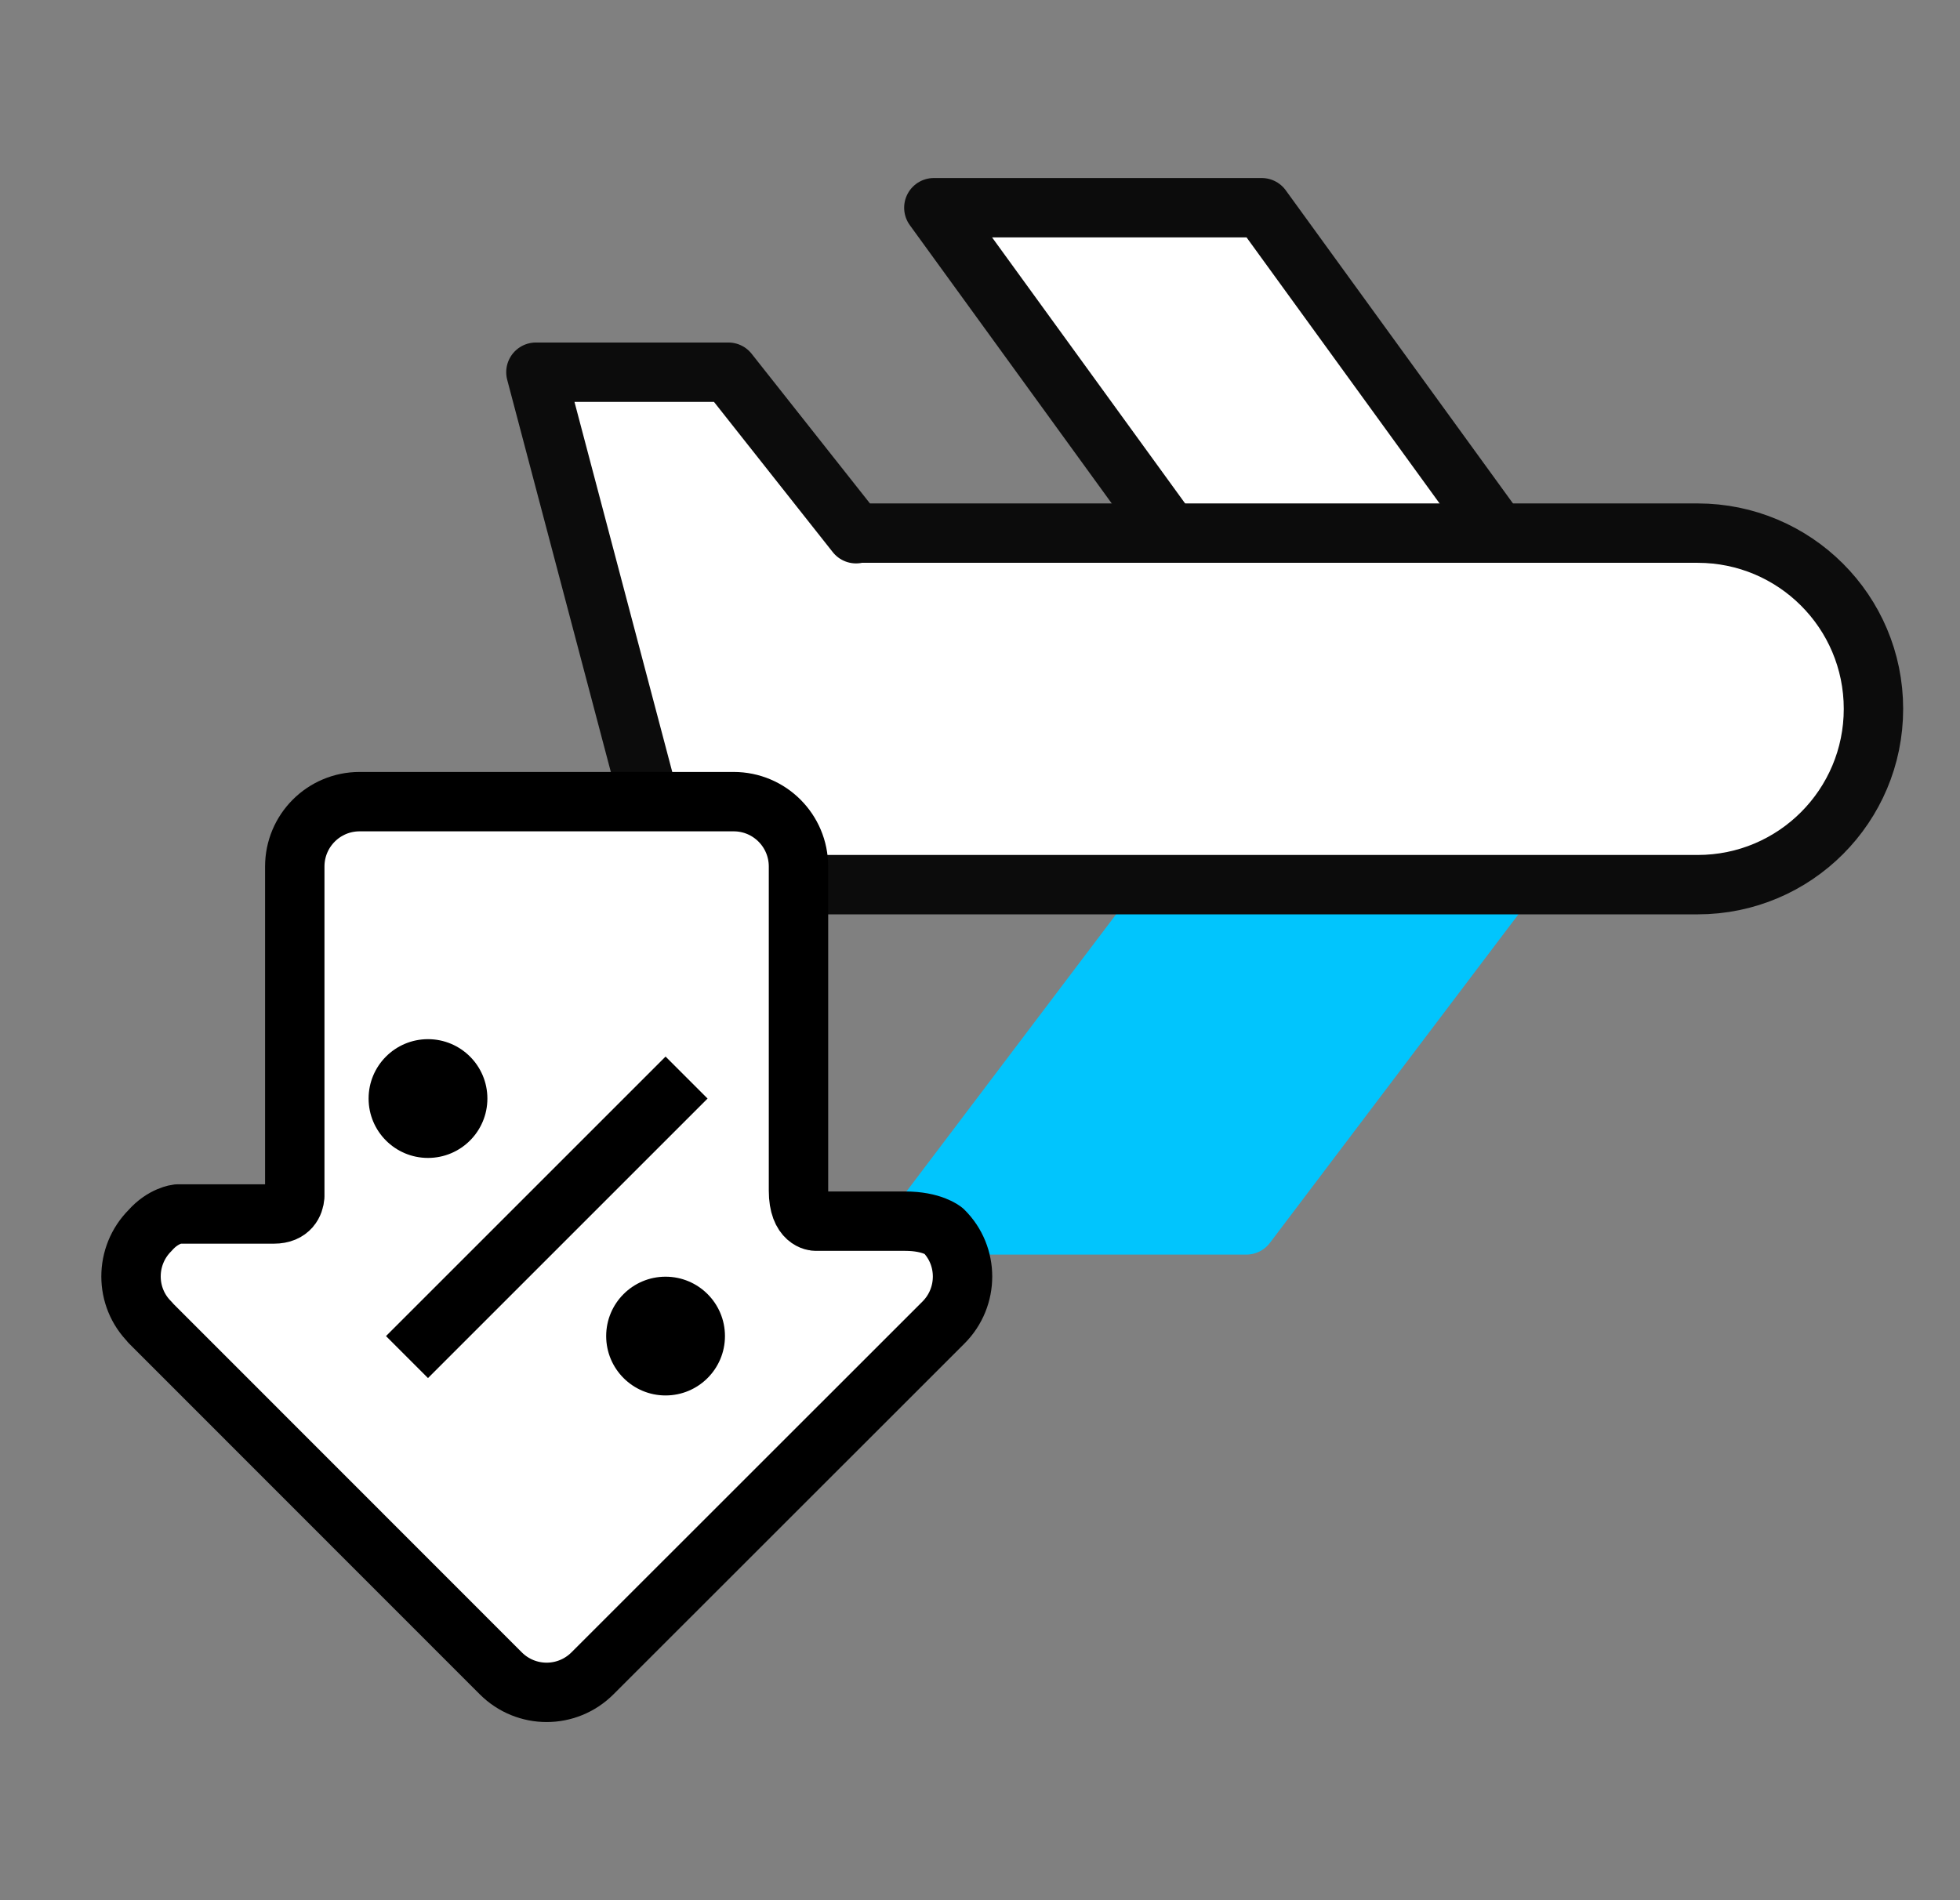
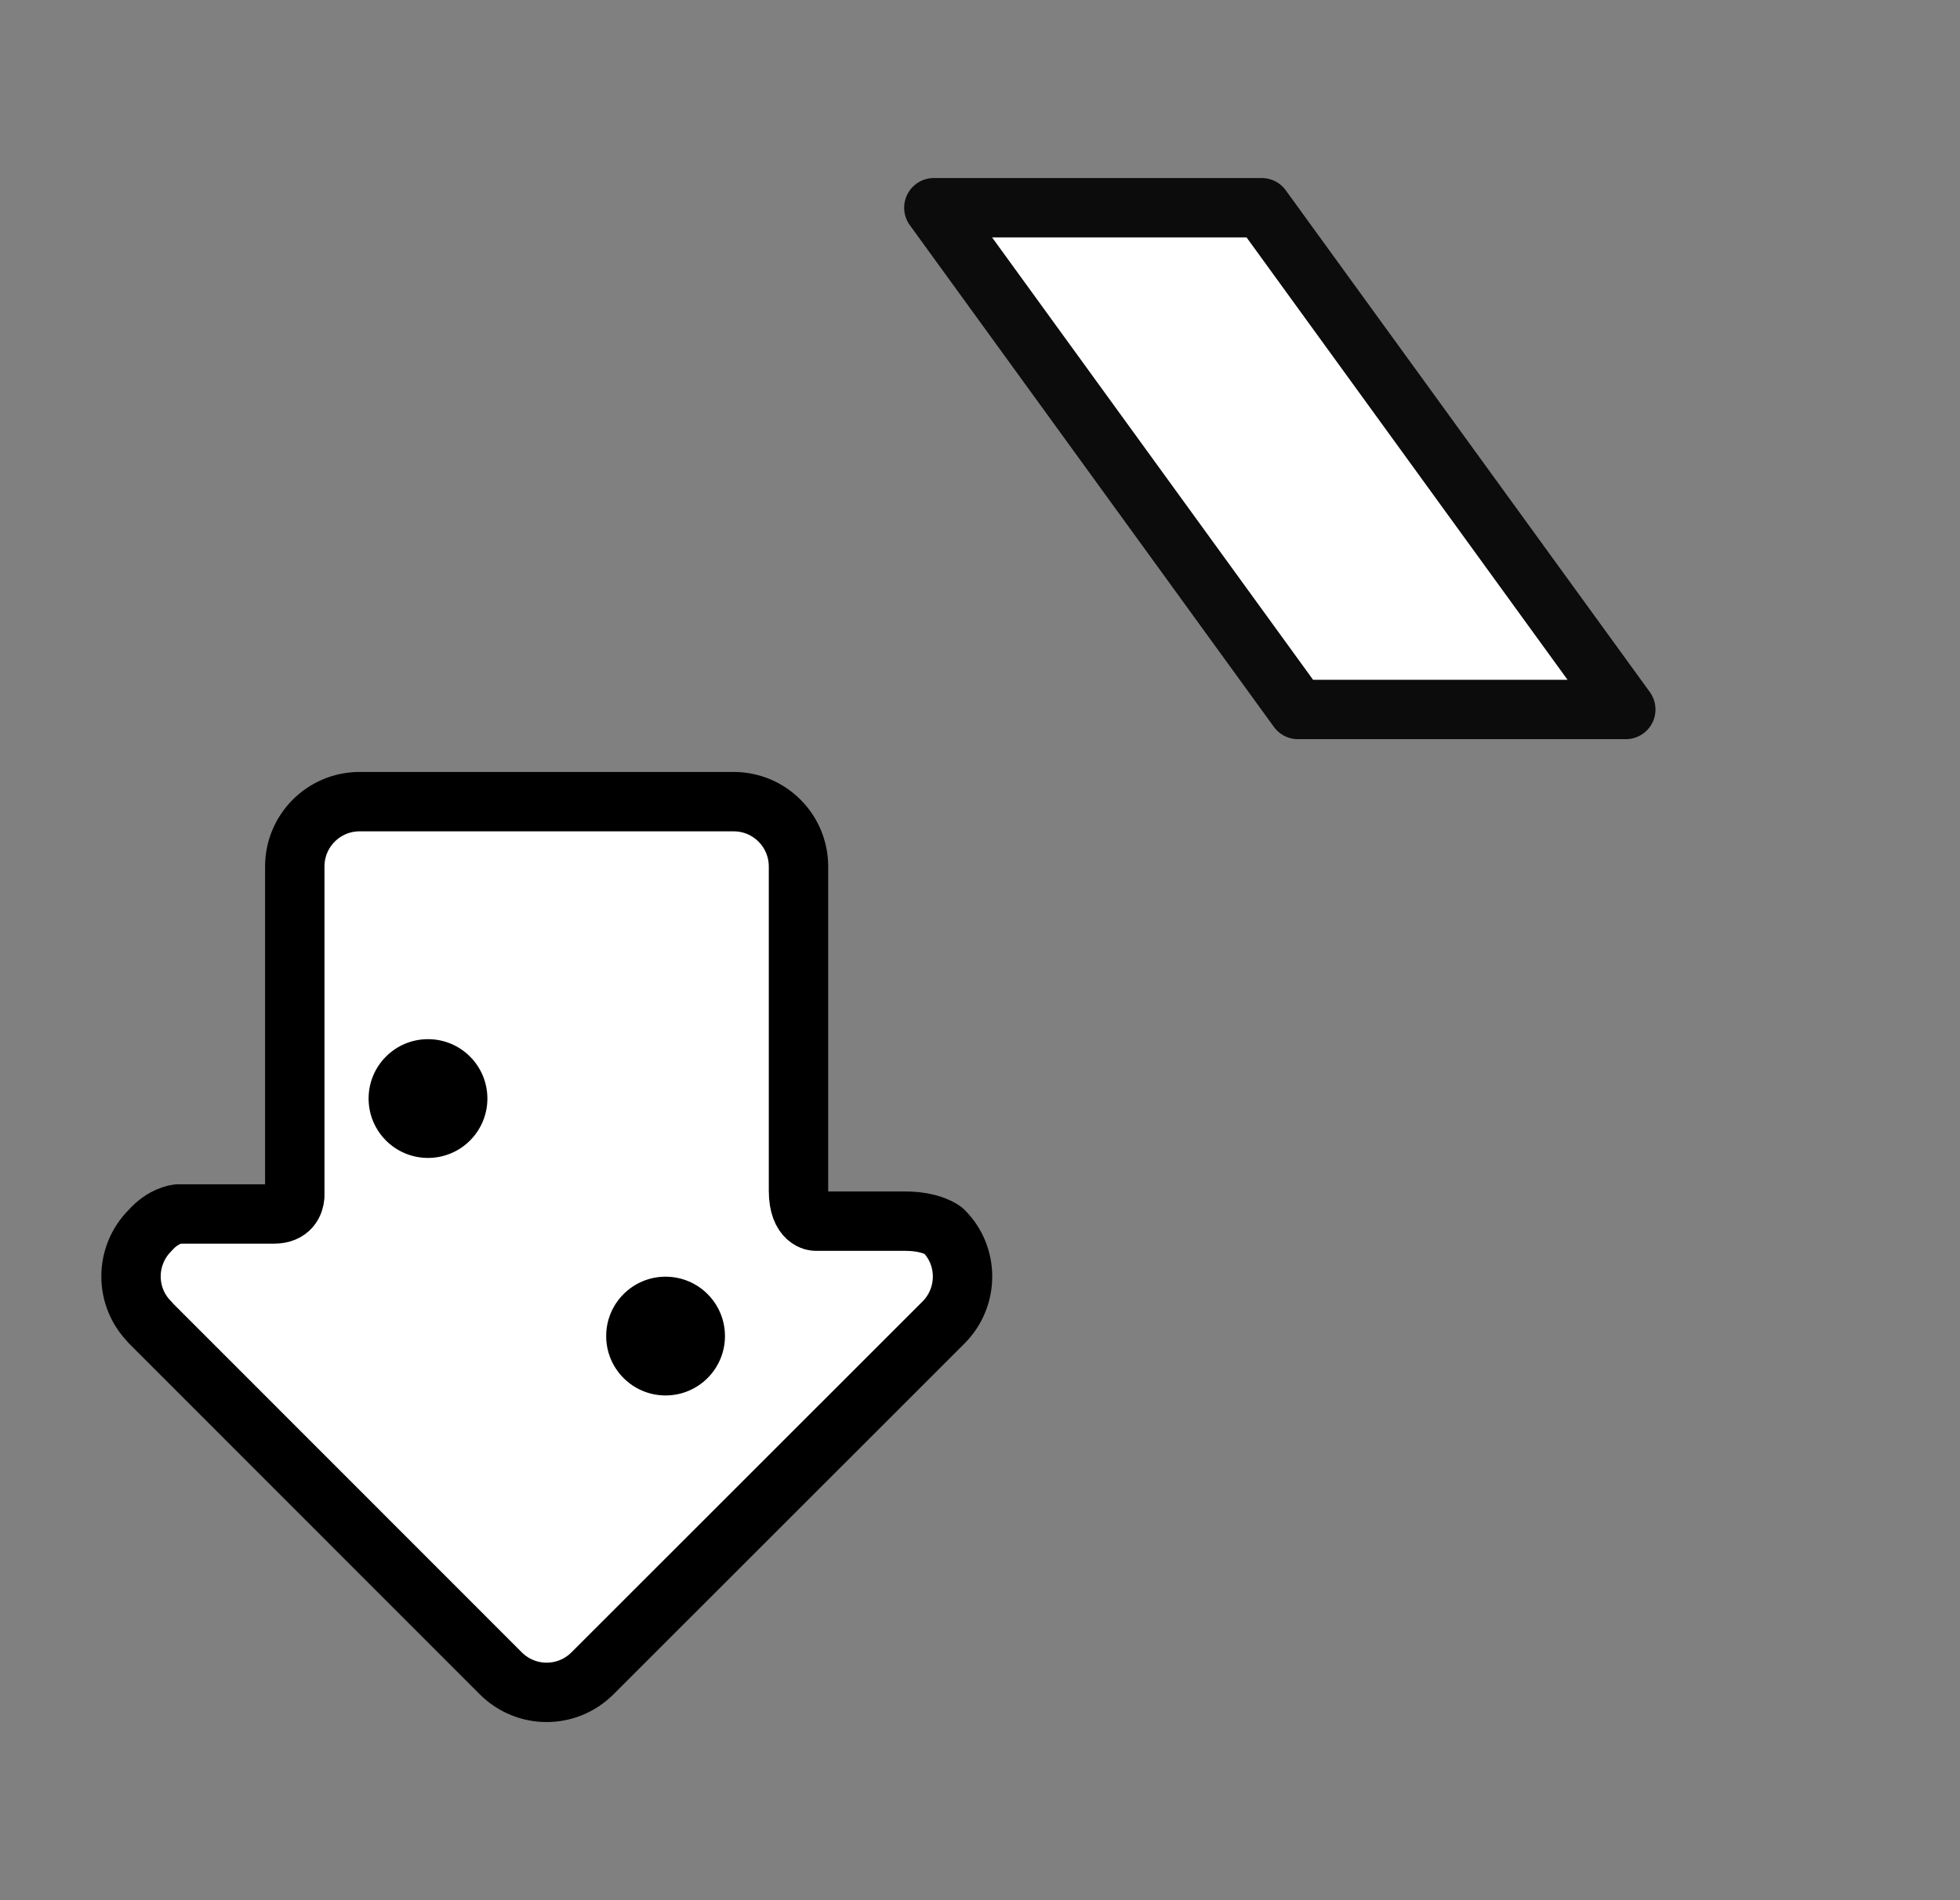
<svg xmlns="http://www.w3.org/2000/svg" width="33" height="32" viewBox="0 0 33 32" fill="none">
  <rect x="0" y="0" width="33" height="32" fill="#808080" stroke="none" />
-   <path d="M20.983 20.628H15.463L21.853 12.178H27.373L20.983 20.628Z" fill="#01C5FD" stroke="#01C5FD" stroke-linecap="square" stroke-linejoin="round" />
  <path d="M21.243 3.498H15.723L21.853 11.948H27.373L21.243 3.498Z" fill="white" stroke="#0C0C0C" stroke-linecap="square" stroke-linejoin="round" />
-   <path d="M14.413 8.978H28.583C30.213 8.978 31.543 10.298 31.543 11.938C31.543 13.568 30.223 14.898 28.583 14.898H11.303L9.023 6.268H12.263L14.413 8.988V8.978Z" fill="white" stroke="#0C0C0C" stroke-linecap="square" stroke-linejoin="round" />
  <path d="M2.527 22.272L8.431 28.179C8.859 28.607 9.548 28.607 9.976 28.179L15.885 22.272C16.313 21.844 16.313 21.149 15.885 20.726C15.885 20.726 15.694 20.565 15.241 20.565H13.731C13.731 20.565 13.444 20.565 13.444 20.051V14.593C13.444 13.989 12.956 13.5 12.352 13.5H6.055C5.451 13.5 4.963 13.989 4.963 14.593V20.147C4.953 20.263 4.888 20.444 4.611 20.444H2.99C2.99 20.444 2.748 20.469 2.527 20.721C2.099 21.149 2.099 21.844 2.527 22.267V22.272Z" fill="white" stroke="black" stroke-linecap="round" stroke-linejoin="round" />
-   <path d="M11.206 18.5L7.206 22.5" stroke="black" stroke-linecap="square" />
  <circle cx="7.206" cy="18.5" r="1" fill="black" />
  <circle cx="11.206" cy="22.5" r="1" fill="black" />
</svg>